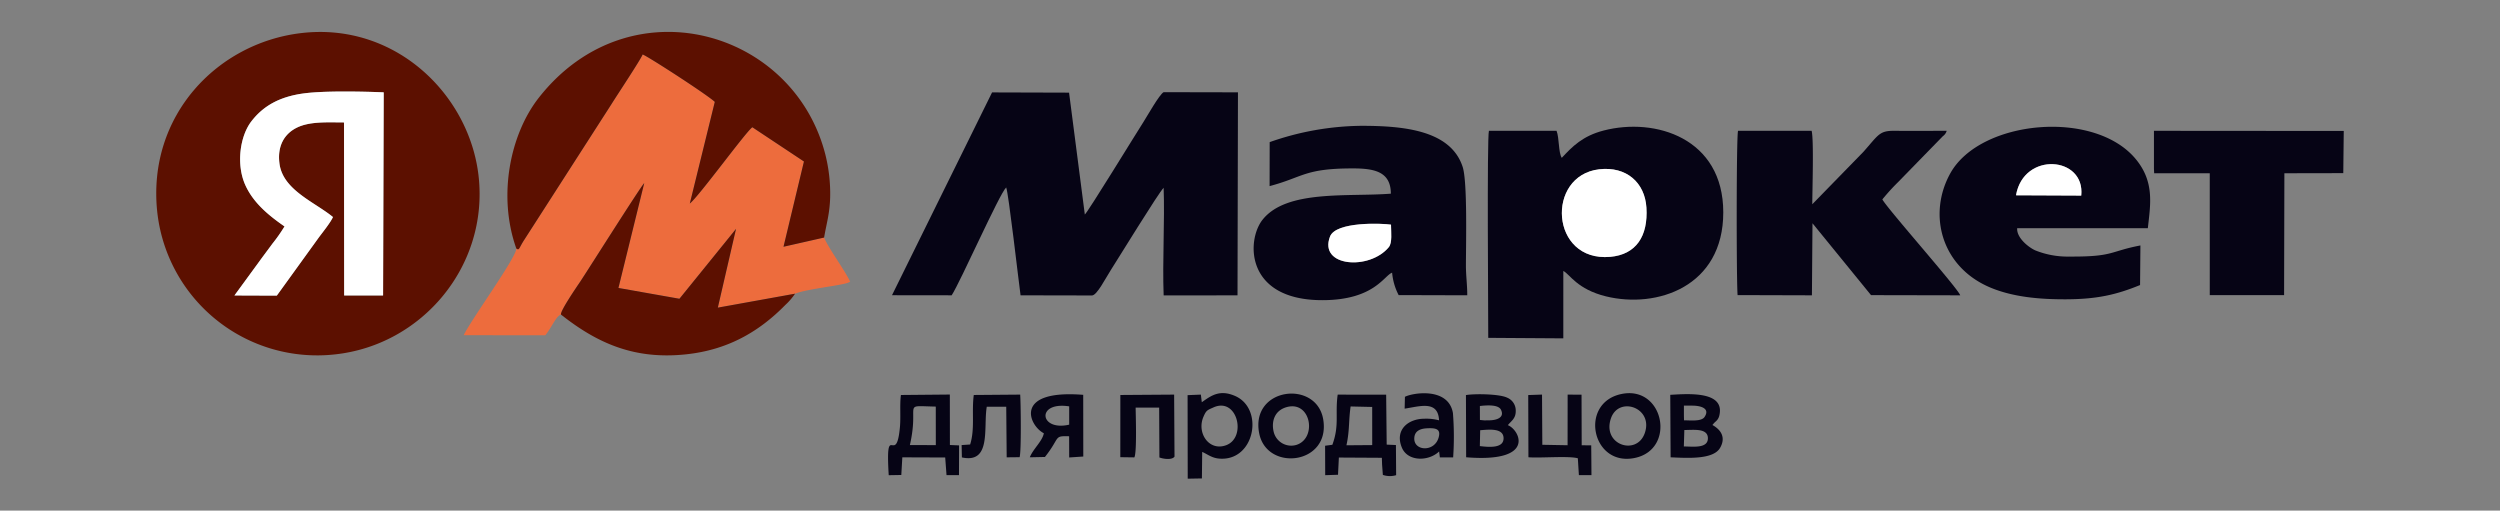
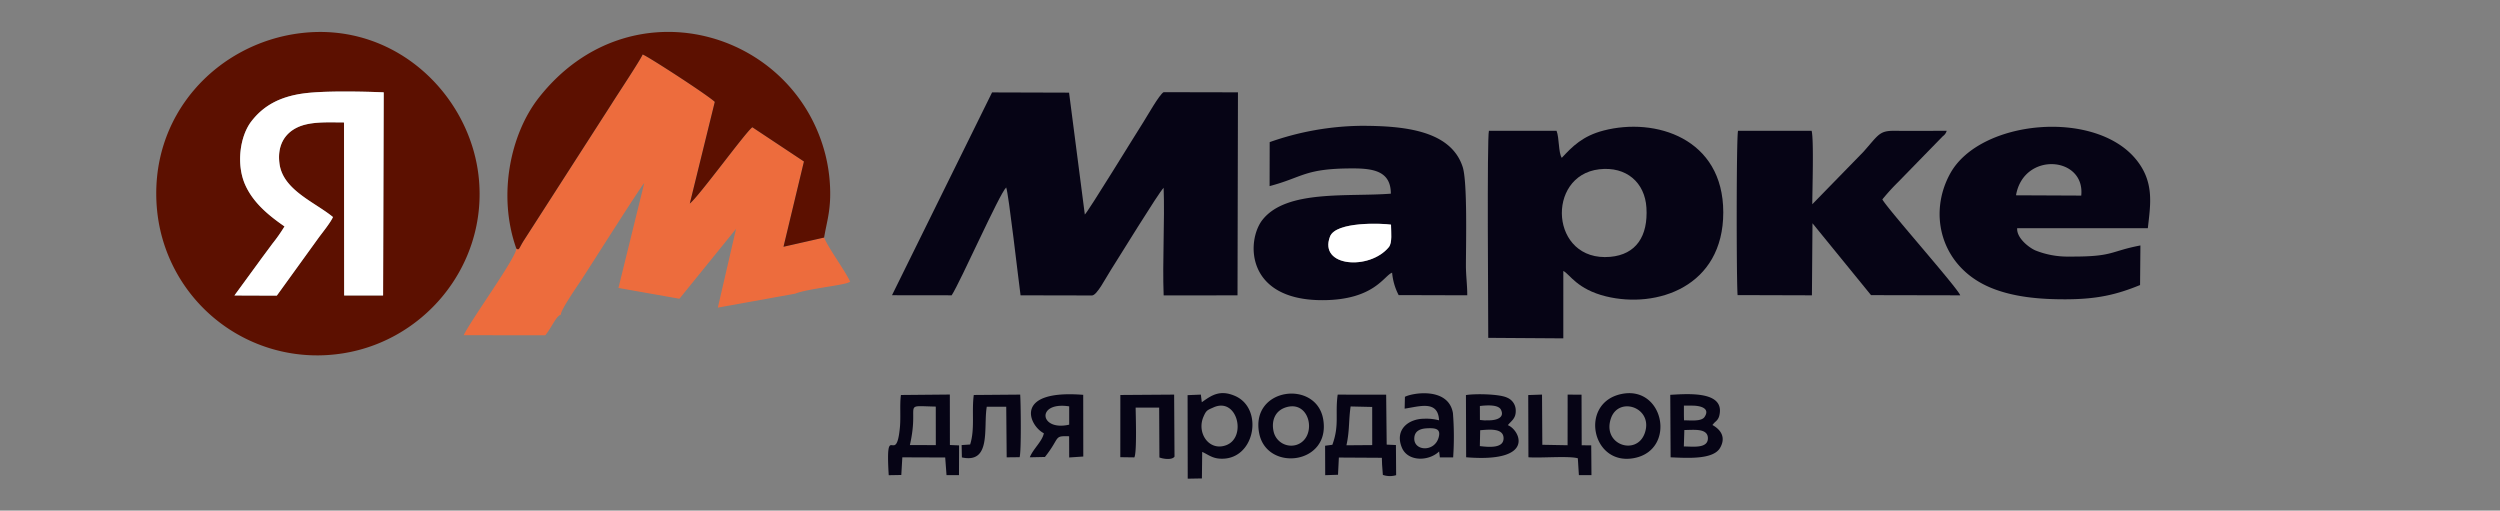
<svg xmlns="http://www.w3.org/2000/svg" id="Слой_1" data-name="Слой 1" viewBox="0 0 800 163.389">
  <rect x="0" y="0" width="800" height="163.389" fill="#808080" stroke="none" />
  <defs>
    <style>
      .cls-1 {
        fill: #5c1000;
      }

      .cls-1, .cls-2, .cls-3, .cls-4 {
        fill-rule: evenodd;
      }

      .cls-2 {
        fill: #ed6c3d;
      }

      .cls-3 {
        fill: #060415;
      }

      .cls-4 {
        fill: #fff;
      }
    </style>
  </defs>
  <g>
    <path class="cls-1" d="M91.045,72.459c-4.931-3.422-9.959-7.465-12.569-13.284-2.901-6.467-1.764-15.484,1.944-20.321,3.601-4.698,8.736-7.925,16.966-8.987,6.566-.848,18.445-.603,25.404-.323l-.204,64.999-12.456.007-.047-55.371c-5.22,0-10.985-.405-15.203,1.726-3.781,1.911-6.233,5.705-5.436,11.537C90.594,60.857,100.802,64.709,106.544,69.45c-.646,1.579-3.265,4.854-4.471,6.467l-13.496,18.684L75.016,94.551l8.016-10.966c1.327-1.844,2.752-3.707,4.155-5.627A52.142,52.142,0,0,0,91.045,72.459Zm5.218-61.857C69.403,13.833,47.165,37.094,50.295,67.591a51.478,51.478,0,0,0,56.938,45.811c27.839-3.012,48.994-28.194,45.948-56.768-2.797-26.241-26.648-49.672-56.918-46.032Z" />
    <path class="cls-2" d="M165.226,79.536c.066,2.782-14.593,22.925-16.837,27.73l26.112.024c2.145-2.665,3.394-6.098,5.01-6.631-.299-1.113,5.111-8.983,6.077-10.415,1.997-2.959,19.45-30.621,20.569-31.652l-8.256,33.551,19.515,3.458L235.533,73.235,229.71,98.439l24.72-4.461c3.748-1.519,14.844-2.611,17.083-3.565.078-.033.205-.108.267-.136a2.475,2.475,0,0,0,.264-.144c-1.635-3.558-7.007-10.804-8.332-14.119l-12.993,2.945,6.54-27.28L240.752,40.72c-2.057,1.419-17.171,22.215-20.016,24.414l7.996-32.536c-2.425-2.298-21.884-14.882-23.09-15.157-.671,1.712-8.25,13.111-10,15.93L167.836,76.629C165.974,79.47,166.255,80.223,165.226,79.536Z" />
    <path class="cls-3" d="M285.439,94.473l19.098.025c2.85-4.424,15.231-32.388,17.437-34.52.765,1.721,3.955,29.879,4.605,34.525l22.845.046c1.595-0,4.312-5.456,6.046-8.148,2.438-3.785,15.251-24.706,16.893-26.307.393,10.373-.412,23.505.006,34.432l23.636-.013.141-64.968L372.363,29.498c-1.352.7-5.312,7.756-6.417,9.469-2.31,3.579-17.688,28.701-18.801,29.685l-5.044-39.005-24.639-.074Z" />
    <path class="cls-3" d="M511.73,54.175c8.758-1.023,14.635,4.293,15.126,12.266.564,9.135-3.296,15.02-11.59,15.75C496.009,83.886,494.604,56.175,511.73,54.175Zm-11.962-3.666c-1.097-1.657-.769-6.345-1.67-8.651l-21.646.007c-.638,2.232-.211,58.859-.211,66.246l24.019.164L500.262,86.7c2.092,1.062,4.391,5.866,13.649,8.138,16.228,3.983,37.549-3.021,37.537-26.893-.012-23.743-21.757-30.471-38.301-26.174-6.669,1.732-9.975,5.069-13.378,8.738Z" />
    <path class="cls-3" d="M445.126,71.893c0,2.39.447,5.785-.706,7.19-6.149,7.49-22.511,6.339-18.82-3.37,1.844-4.851,16.576-4.28,19.526-3.819ZM406.299,45.478l-.029,14.078c10.811-2.865,11.119-5.664,26.634-5.664,6.884,0,12.148,1.026,12.173,8.083-13.804,1.078-33.33-1.352-41.041,8.317-5.229,6.557-5.616,25.762,19.091,25.762,16.647,0,19.788-7.942,22.352-8.79a19.079,19.079,0,0,0,2.09,7.169l21.952.062c.022-3.2-.433-6.246-.426-9.627.014-7.148.498-26.708-1.035-31.436-3.834-11.823-19.01-13.172-32.523-13.172A90.879,90.879,0,0,0,406.299,45.478Z" />
    <path class="cls-1" d="M165.226,79.536c1.029.688.748-.065,2.61-2.906l27.806-43.257c1.75-2.819,9.329-14.218,10-15.93,1.206.274,20.665,12.859,23.09,15.157l-7.996,32.536c2.846-2.199,17.959-22.996,20.016-24.414l16.507,10.958-6.54,27.28,12.994-2.945c.79-4.672,1.79-7.549,1.941-12.955a51.464,51.464,0,0,0-1.553-13.654C253.862,9.32,201.349-5.506,172.45,31.232,163.304,42.859,159.171,62.572,165.226,79.536Z" />
    <path class="cls-3" d="M645.124,62.495c2.434-14.109,22.191-12.488,20.873.094Zm39.697,28.719.113-12.668c-9.964,1.898-8.463,3.649-22.667,3.555a27.621,27.621,0,0,1-11.013-1.996c-2.131-.968-5.997-4.043-5.754-7.084l41.81-.001c.812-7.499,2.222-14.753-3.869-22.111-13.279-16.042-49.756-12.54-59.296,4.476-7.334,13.081-3.044,30.07,12.891,36.682,7.182,2.98,15.6,3.744,24.117,3.71C670.851,95.739,677.057,94.395,684.821,91.214Z" />
    <path class="cls-3" d="M556.03,94.433l23.785.07.18-23.057,18.739,23,28.531.058c-.494-1.986-23.324-27.708-24.912-30.694a67.526,67.526,0,0,1,5.084-5.587l14.283-14.648a3.102,3.102,0,0,0,1.22-1.714c-5.556,0-11.134.047-16.688-.004-4.907-.046-5.104,1.268-9.96,6.729L579.932,65.36c0-4.212.533-20.688-.211-23.501l-23.55.006C555.617,43.822,555.645,89.924,556.03,94.433Z" />
    <path class="cls-4" d="M91.045,72.459a52.145,52.145,0,0,1-3.858,5.499c-1.402,1.919-2.828,3.782-4.155,5.627L75.016,94.551l13.561.051,13.496-18.684c1.206-1.614,3.825-4.889,4.471-6.467-5.742-4.741-15.95-8.593-17.1-17.008-.797-5.831,1.654-9.626,5.436-11.537,4.218-2.131,9.982-1.726,15.203-1.726l.047,55.371,12.456-.007.204-64.999c-6.959-.28-18.837-.525-25.404.323-8.23,1.062-13.365,4.289-16.966,8.987-3.708,4.837-4.844,13.854-1.944,20.321C81.086,64.994,86.113,69.037,91.045,72.459Z" />
-     <polygon class="cls-3" points="689.264 54.032 689.335 55.445 707.123 55.449 707.128 94.433 730.911 94.436 731.003 55.443 749.85 55.406 750 41.908 689.263 41.86 689.264 54.032" />
-     <path class="cls-1" d="M179.511,100.659c11.745,9.286,23.628,14.499,40.126,12.718,13.029-1.407,23.048-7.016,31.626-15.748a21.067,21.067,0,0,0,3.166-3.652l-24.72,4.461L235.533,73.235,217.417,95.601l-19.515-3.458,8.256-33.551c-1.119,1.031-18.573,28.694-20.569,31.652C184.622,91.676,179.212,99.546,179.511,100.659Z" />
-     <path class="cls-4" d="M511.73,54.175c-17.126,2-15.721,29.711,3.536,28.016,8.294-.73,12.154-6.615,11.59-15.75C526.365,58.468,520.487,53.152,511.73,54.175Z" />
    <path class="cls-3" d="M291.162,142.424c3.15-13.868-2.861-12.519,8.286-12.316l.012,12.329Zm151.103,6.206.248,3.338a6.876,6.876,0,0,0,4.251.083l-.067-9.637-2.956-.137-.167-15.975-15.513-.023c-.873,6.299.604,9.738-1.704,16.054l-2.328.304.037,9.422,4.099-.136.272-5.51,13.759.08.069,2.139Zm-79.272-2.266c.866-1.592.414-14.183.415-15.926H370.932l.079,15.947c1.148.453,4.001.916,4.832-.261l-.119-19.85-17.214.123-.014,19.904,4.499.064Zm-55.191.009c9.54,2.083,6.833-9.553,7.967-16.225l6.228.006.141,16.193,4.138-.045c.573-1.789.383-17.238.187-20.029l-14.853.123c-.723,5.377.417,10.839-1.166,15.841l-2.724.187.081,3.948Zm34.338-10.482c-9.517,2.212-10.66-7.512,0-5.853Zm4.49-9.544.024,19.742-4.512.302-.02-6.789c-5.064-.14-2.711.273-7.738,6.628l-4.842.106c.995-2.603,4.054-5.193,4.489-7.697-4.724-2.375-9.946-14.089,12.599-12.292ZM460.319,140.144c-1.411,4.63-7.984,4.189-7.745.013.121-2.115,1.672-2.973,4.015-3.095,2.908-.151,4.615.176,3.73,3.082Zm-10.742-13.161c2.478-1.302,13.924-3.164,15.36,5.192a95.891,95.891,0,0,1,.072,14.191l-4.248.012-.244-1.911c-3.377,3.231-10.044,3.29-11.919-1.234-2.341-5.648,1.977-9.245,7.244-9.245a15.875,15.875,0,0,1,4.654.516c-.296-6.567-6.309-4.414-11.011-3.737l.093-3.784Zm-37.99,3.338c7.915-2.374,10.016,9.94,3.237,12.052a5.764,5.764,0,0,1-7.166-3.887q-.066-.222-.114-.449c-.696-3.098.24-6.576,4.043-7.717Zm-8.65,8.319c-2.851-14.679,18.321-17.222,20.489-4.457,2.462,14.496-18.071,16.902-20.488,4.457Zm123.374,0c-2.594,7.307-13.639,3.748-10.837-4.685C517.929,126.572,529.225,130.432,526.312,138.639Zm-7.603-12.526c-13.488,2.96-9.318,23.329,4.458,20.425C536.527,143.722,532.417,123.105,518.709,126.113Zm20.282,11.491c2.898,0,7.446-.661,7.536,2.546.099,3.496-4.888,2.718-7.697,2.718l.161-5.264Zm-.139-7.801h2.726c2.216,0,5.865.684,3.869,3.643-1.002,1.485-4.497,1.056-6.557,1.057l-.037-1.505v-3.195Zm9.13,6.203c2.961,1.644,4.274,4.175,2.432,7.335-2.248,3.856-10.773,3.197-15.818,3.002l-.112-19.997c5.745-.335,17.552-1.264,15.707,6.59a3.391,3.391,0,0,1-.936,1.724c-.246.269-.309.266-.583.546-.053.054-.138.135-.188.188l-.342.403A1.538,1.538,0,0,0,547.981,136.007ZM473.656,137.675c2.602-.203,7.386-.829,7.485,2.472.103,3.411-4.702,2.94-7.593,2.606Zm-.094-7.755c2.208-.256,5.898-.507,6.744,1.194,1.296,2.605-1.575,3.389-3.782,3.389l-1.506.023-1.439-.139-.017-4.468Zm8.954,6.134c.993-1.298,2.567-2.078,2.519-4.554a4.433,4.433,0,0,0-2.766-4.255c-2.358-1.154-10.086-1.324-13.166-.826l.064,19.907c22.539,1.826,17.148-8.804,13.348-10.271Zm6.581,10.271-.064-19.907,4.412-.154.098,16.066,8.082.147.018-16.201,4.447.018.05,16.198,3.051.012.078,9.531-4.028.016-.335-5.399c-2.891-.83-11.979-.018-15.81-.329ZM388.319,130.367c7.632-3.417,10.752,9.635,4.024,12.109-5.48,2.015-9.482-3.993-7.225-9.14C386.031,131.256,386.305,131.269,388.319,130.367Zm-3.618,14.242c1.676.721,3.021,1.938,5.449,2.141,11.375.952,14.494-15.936,5.075-20.044-4.941-2.155-7.683-.095-10.648,2.007l-.301-2.441-4.249.172.042,26.734,4.54-.083.092-8.486Zm46.159-2.116c1.049-4.758.676-7.882,1.338-12.426l6.904.158.009,12.205-8.251.063Zm-142.117,3.853,13.723.051.423,5.651,3.986-.008.034-9.516-2.937-.123-.024-16.151-15.652.146c-.418,3.109-.011,6.917-.316,10.274-1.188,13.085-4.692-2.813-3.585,15.394l4.026-.07Z" />
    <path class="cls-4" d="M445.126,71.893c-2.95-.46-17.682-1.031-19.526,3.819-3.691,9.709,12.671,10.86,18.82,3.37C445.574,77.678,445.126,74.283,445.126,71.893Z" />
-     <path class="cls-4" d="M645.124,62.495l20.873.094C667.316,50.007,647.559,48.386,645.124,62.495Z" />
  </g>
</svg>